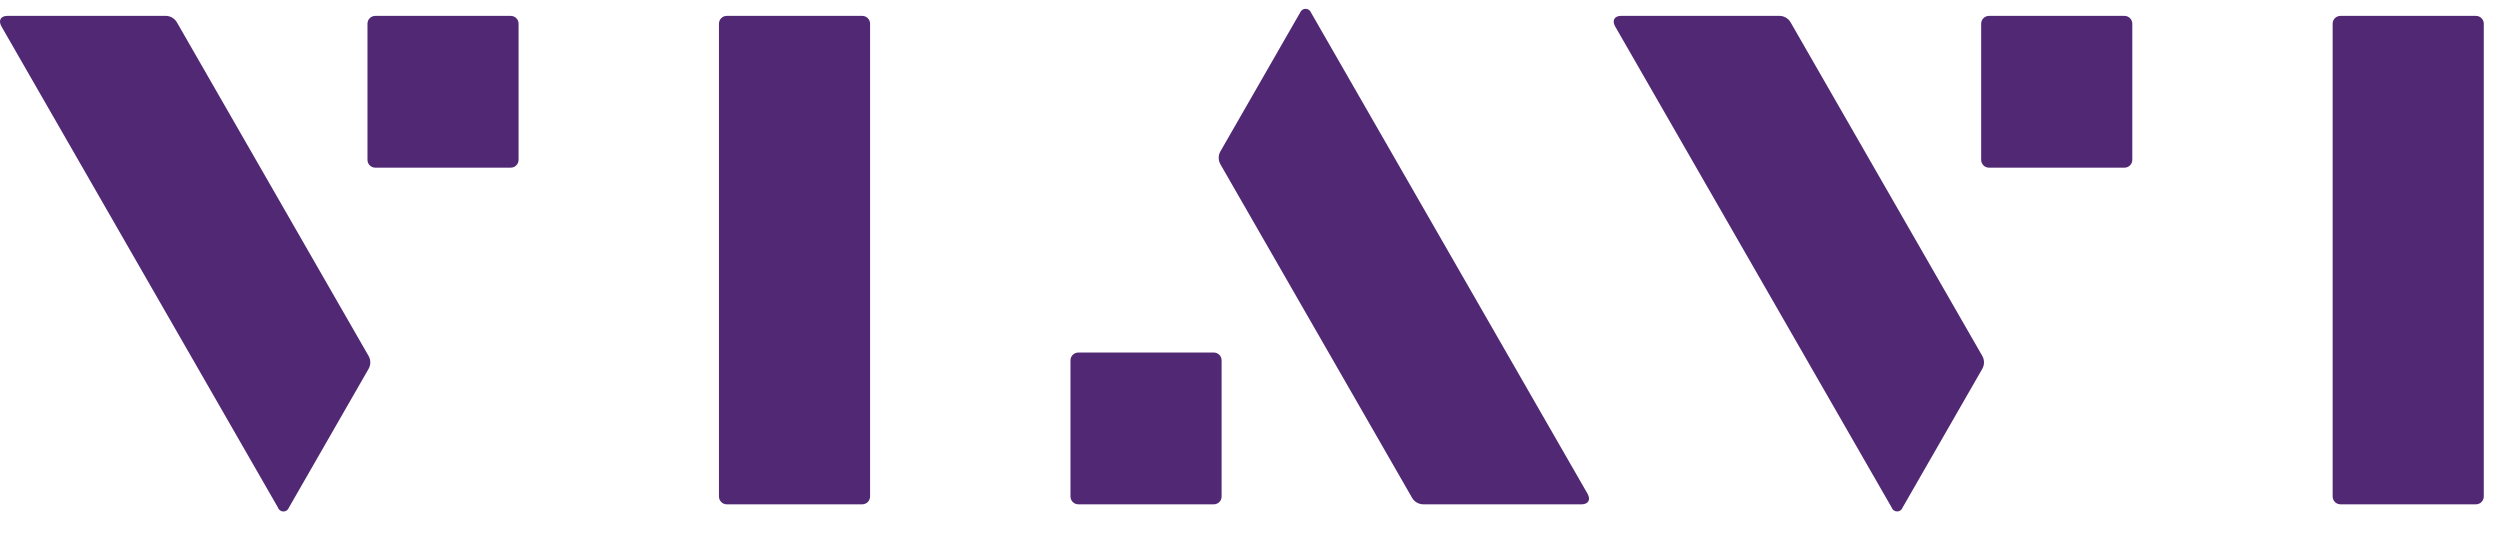
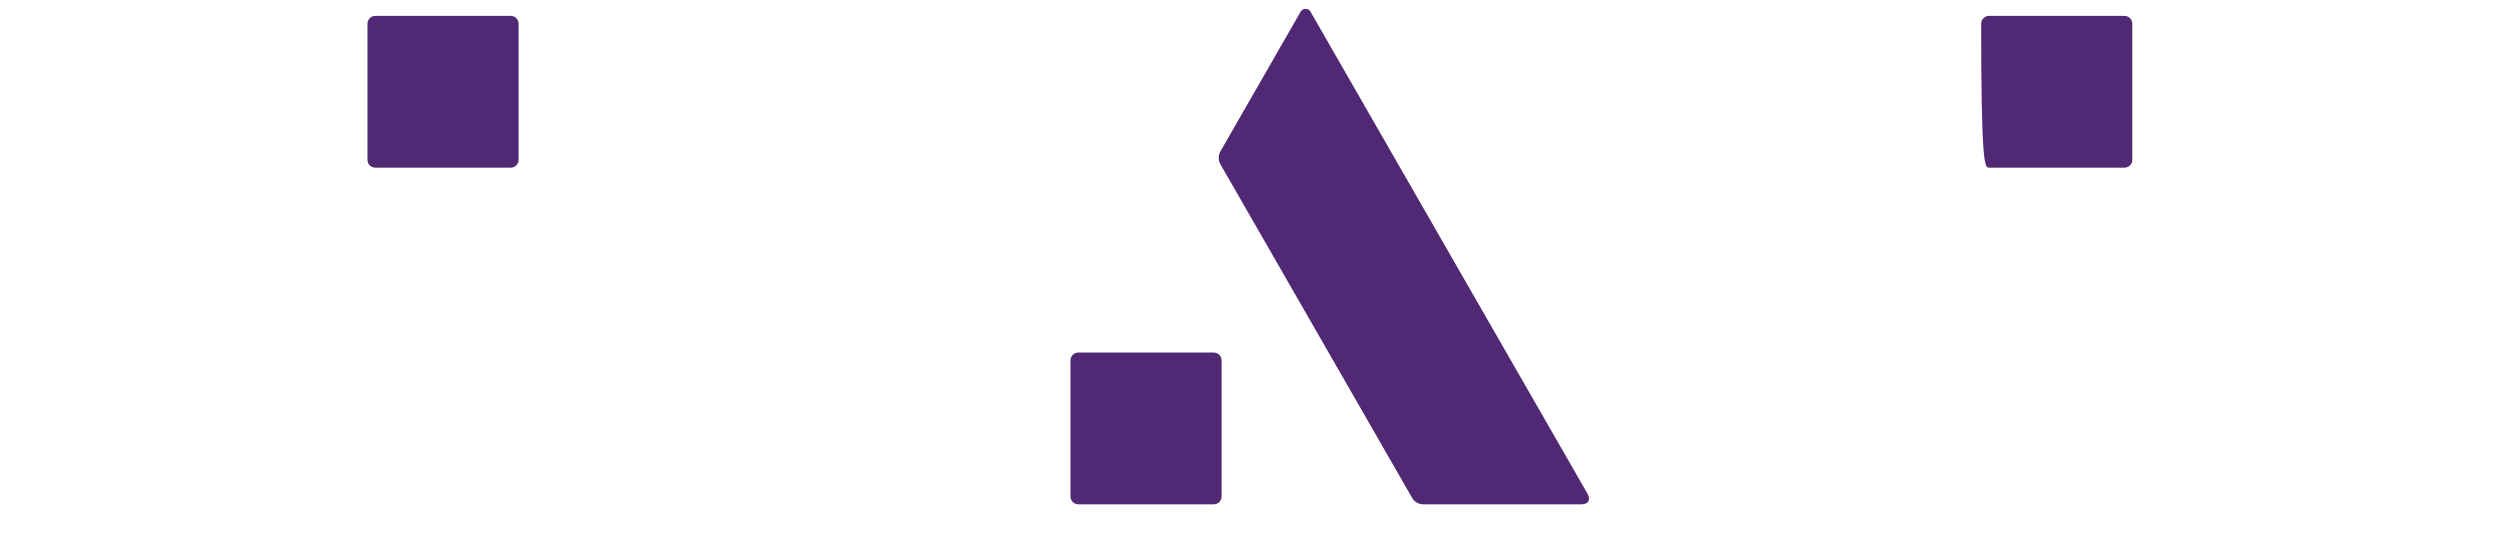
<svg xmlns="http://www.w3.org/2000/svg" width="98" height="21" viewBox="0 0 98 21" fill="none">
  <g clip-path="url(#clip0_6112_2412)">
-     <path d="M14.448 13.953L6.935 0.877C6.89 0.8 6.826 0.736 6.75 0.691C6.673 0.646 6.586 0.622 6.497 0.622H0.289C0.031 0.622 -0.074 0.799 0.054 1.031L10.895 19.894C10.909 19.939 10.938 19.979 10.977 20.007C11.016 20.035 11.063 20.051 11.111 20.051C11.159 20.051 11.205 20.035 11.244 20.007C11.283 19.979 11.312 19.939 11.327 19.894L14.448 14.46C14.493 14.383 14.516 14.296 14.516 14.207C14.516 14.117 14.493 14.03 14.448 13.953Z" fill="#502874" />
    <path d="M20.023 0.623H14.71C14.541 0.623 14.405 0.76 14.405 0.929V6.265C14.405 6.435 14.541 6.572 14.71 6.572H20.023C20.192 6.572 20.328 6.435 20.328 6.265V0.929C20.328 0.76 20.192 0.623 20.023 0.623Z" fill="#502874" />
-     <path d="M33.802 0.623H28.488C28.32 0.623 28.183 0.76 28.183 0.929V19.462C28.183 19.631 28.32 19.769 28.488 19.769H33.802C33.97 19.769 34.107 19.631 34.107 19.462V0.929C34.107 0.76 33.97 0.623 33.802 0.623Z" fill="#502874" />
-     <path d="M77.706 13.953L70.192 0.877C70.147 0.8 70.083 0.736 70.007 0.691C69.93 0.646 69.843 0.622 69.754 0.622H63.548C63.288 0.622 63.183 0.799 63.311 1.031L74.152 19.892C74.167 19.938 74.196 19.977 74.234 20.005C74.273 20.034 74.32 20.049 74.368 20.049C74.416 20.049 74.462 20.034 74.501 20.005C74.54 19.977 74.569 19.938 74.584 19.892L77.706 14.458C77.749 14.381 77.773 14.294 77.773 14.206C77.773 14.117 77.749 14.03 77.706 13.953Z" fill="#502874" />
-     <path d="M83.281 0.623H77.967C77.799 0.623 77.662 0.76 77.662 0.929V6.265C77.662 6.435 77.799 6.572 77.967 6.572H83.281C83.449 6.572 83.586 6.435 83.586 6.265V0.929C83.586 0.76 83.449 0.623 83.281 0.623Z" fill="#502874" />
-     <path d="M97.058 0.623H91.745C91.576 0.623 91.44 0.76 91.44 0.929V19.462C91.44 19.631 91.576 19.769 91.745 19.769H97.058C97.227 19.769 97.364 19.631 97.364 19.462V0.929C97.364 0.76 97.227 0.623 97.058 0.623Z" fill="#502874" />
+     <path d="M83.281 0.623H77.967C77.799 0.623 77.662 0.76 77.662 0.929C77.662 6.435 77.799 6.572 77.967 6.572H83.281C83.449 6.572 83.586 6.435 83.586 6.265V0.929C83.586 0.76 83.449 0.623 83.281 0.623Z" fill="#502874" />
    <path d="M47.841 6.441L55.355 19.516C55.399 19.593 55.463 19.656 55.54 19.701C55.617 19.745 55.704 19.769 55.792 19.769H62C62.258 19.769 62.364 19.592 62.235 19.361L51.395 0.499C51.379 0.454 51.35 0.415 51.311 0.388C51.272 0.36 51.226 0.346 51.179 0.346C51.131 0.346 51.085 0.36 51.046 0.388C51.008 0.415 50.978 0.454 50.962 0.499L47.841 5.933C47.797 6.01 47.773 6.098 47.773 6.187C47.773 6.276 47.797 6.364 47.841 6.441Z" fill="#502874" />
    <path d="M47.582 13.82H42.268C42.1 13.82 41.963 13.957 41.963 14.127V19.463C41.963 19.632 42.1 19.769 42.268 19.769H47.582C47.75 19.769 47.887 19.632 47.887 19.463V14.127C47.887 13.957 47.75 13.82 47.582 13.82Z" fill="#502874" />
  </g>
  <defs>
    <clipPath id="clip0_6112_2412">
      <rect width="97.364" height="19.704" fill="white" transform="translate(0 0.346)" />
    </clipPath>
  </defs>
</svg>